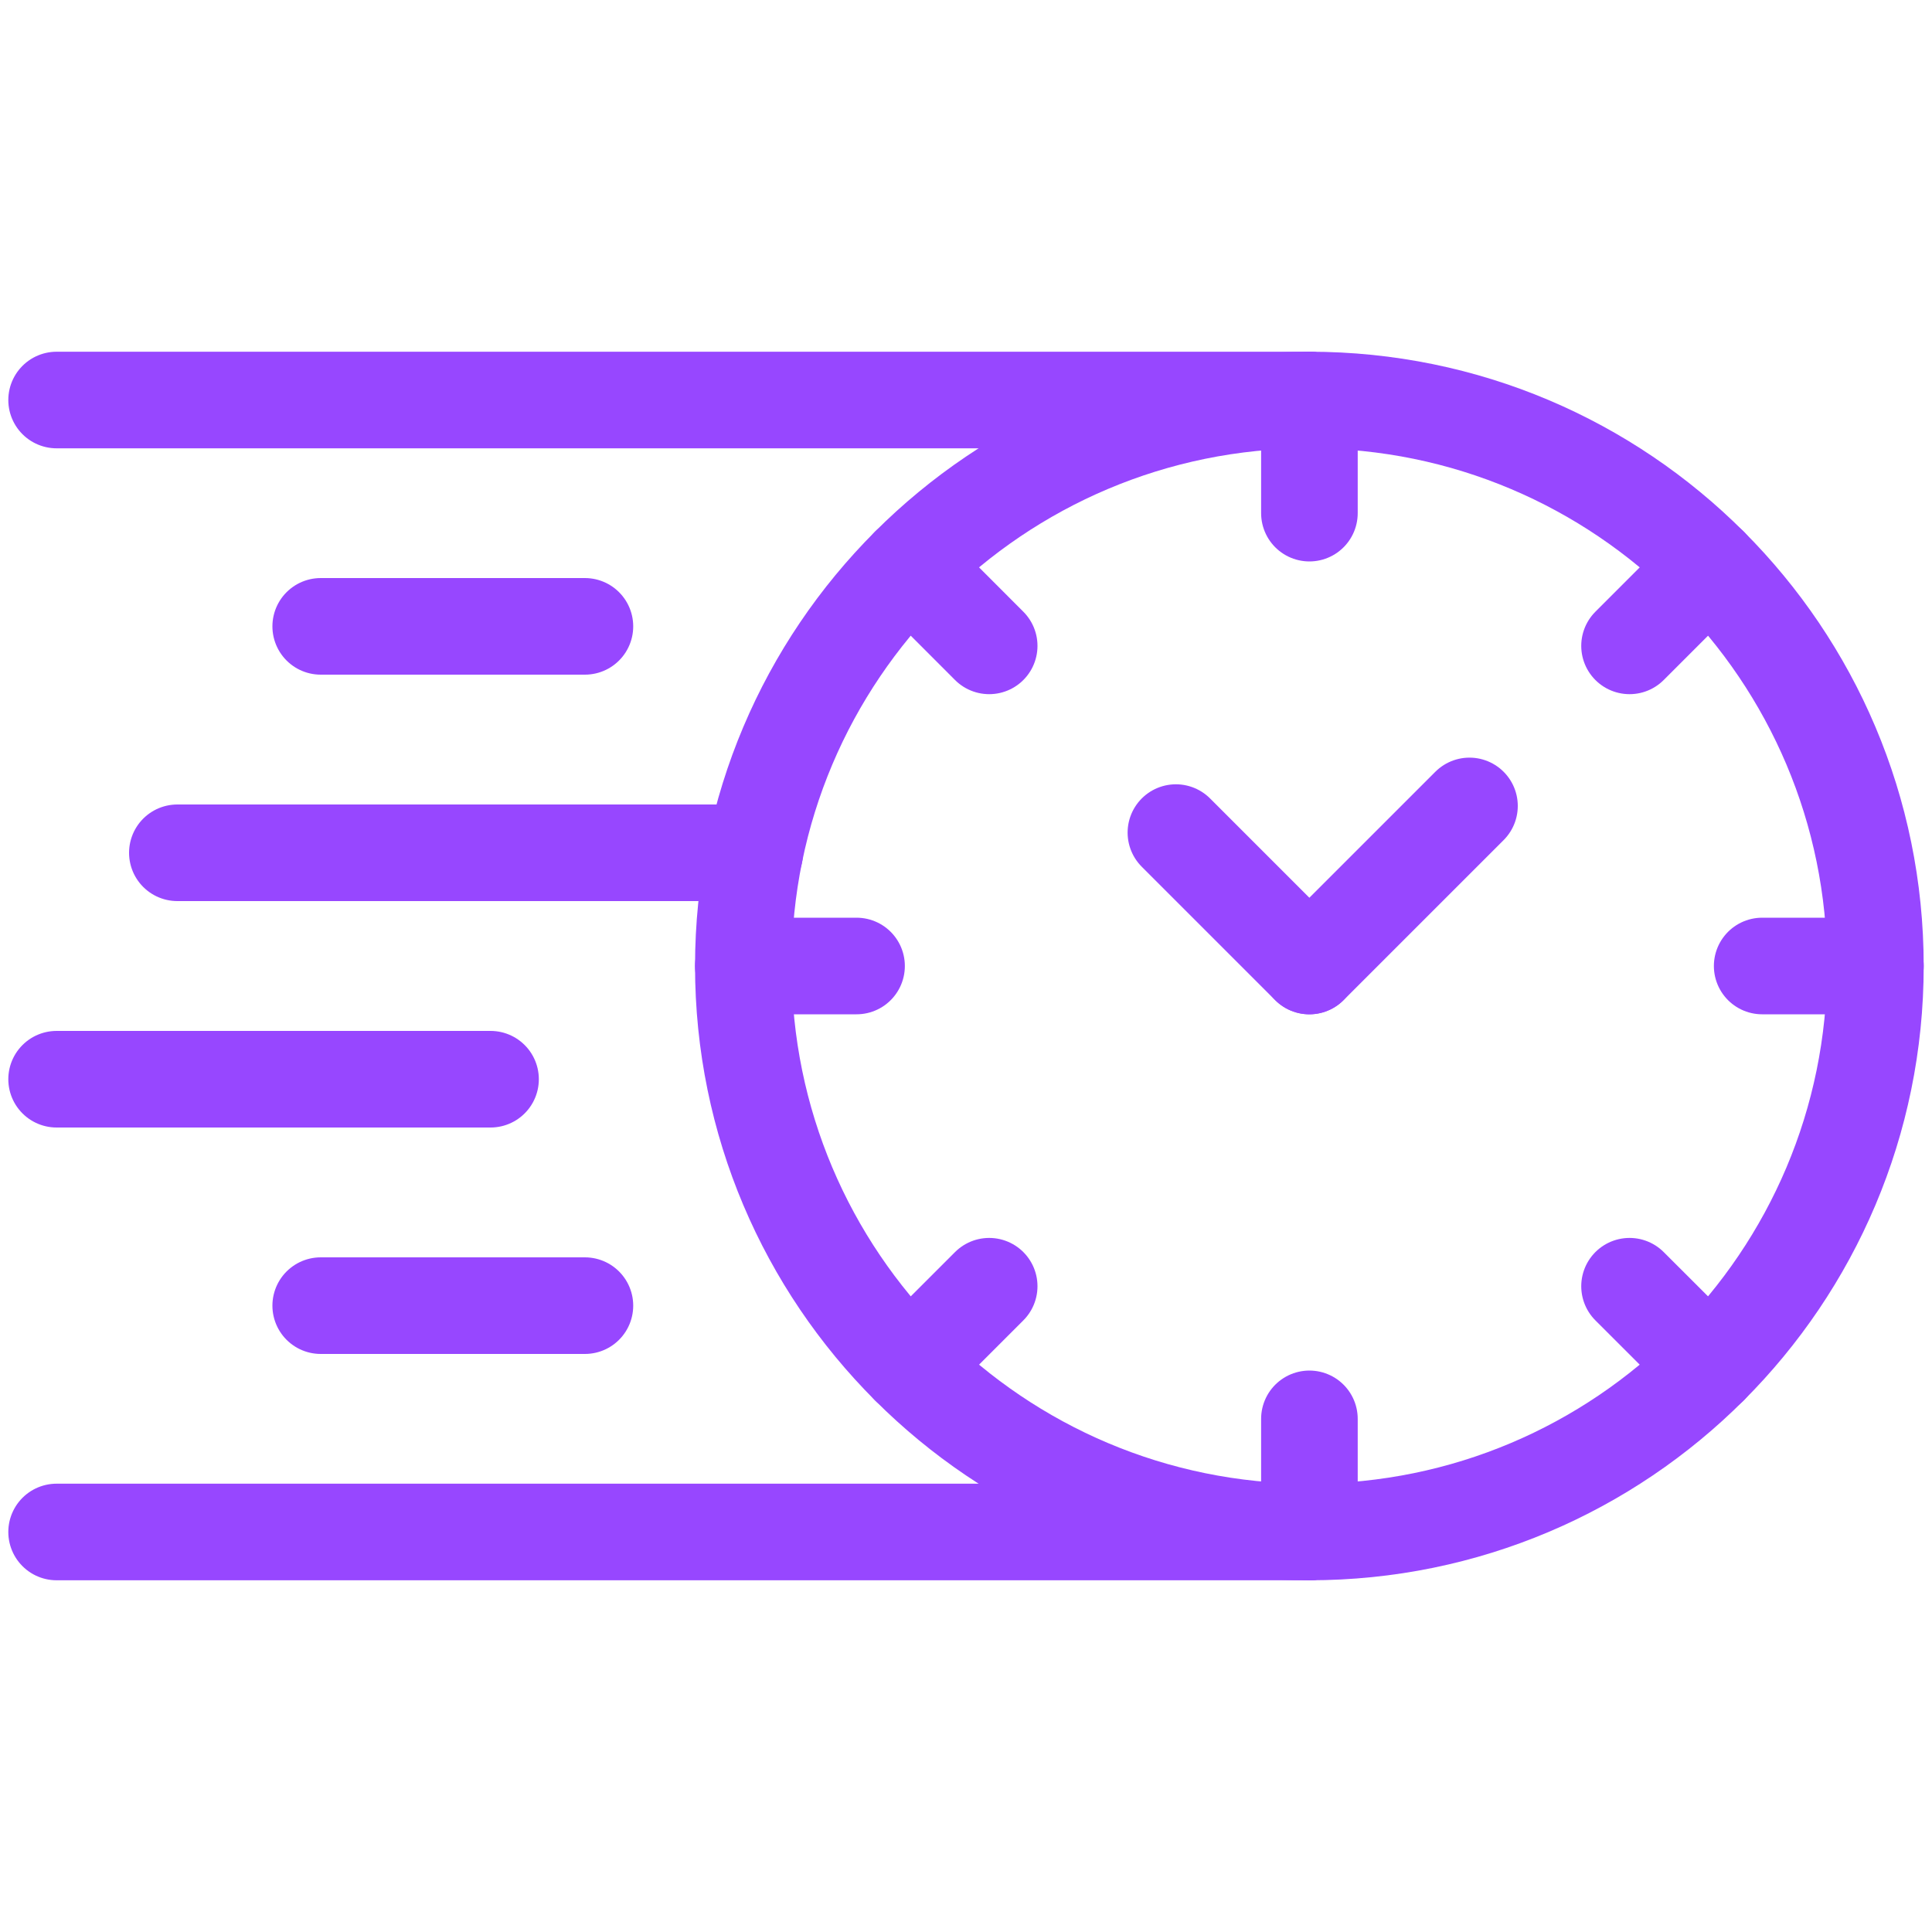
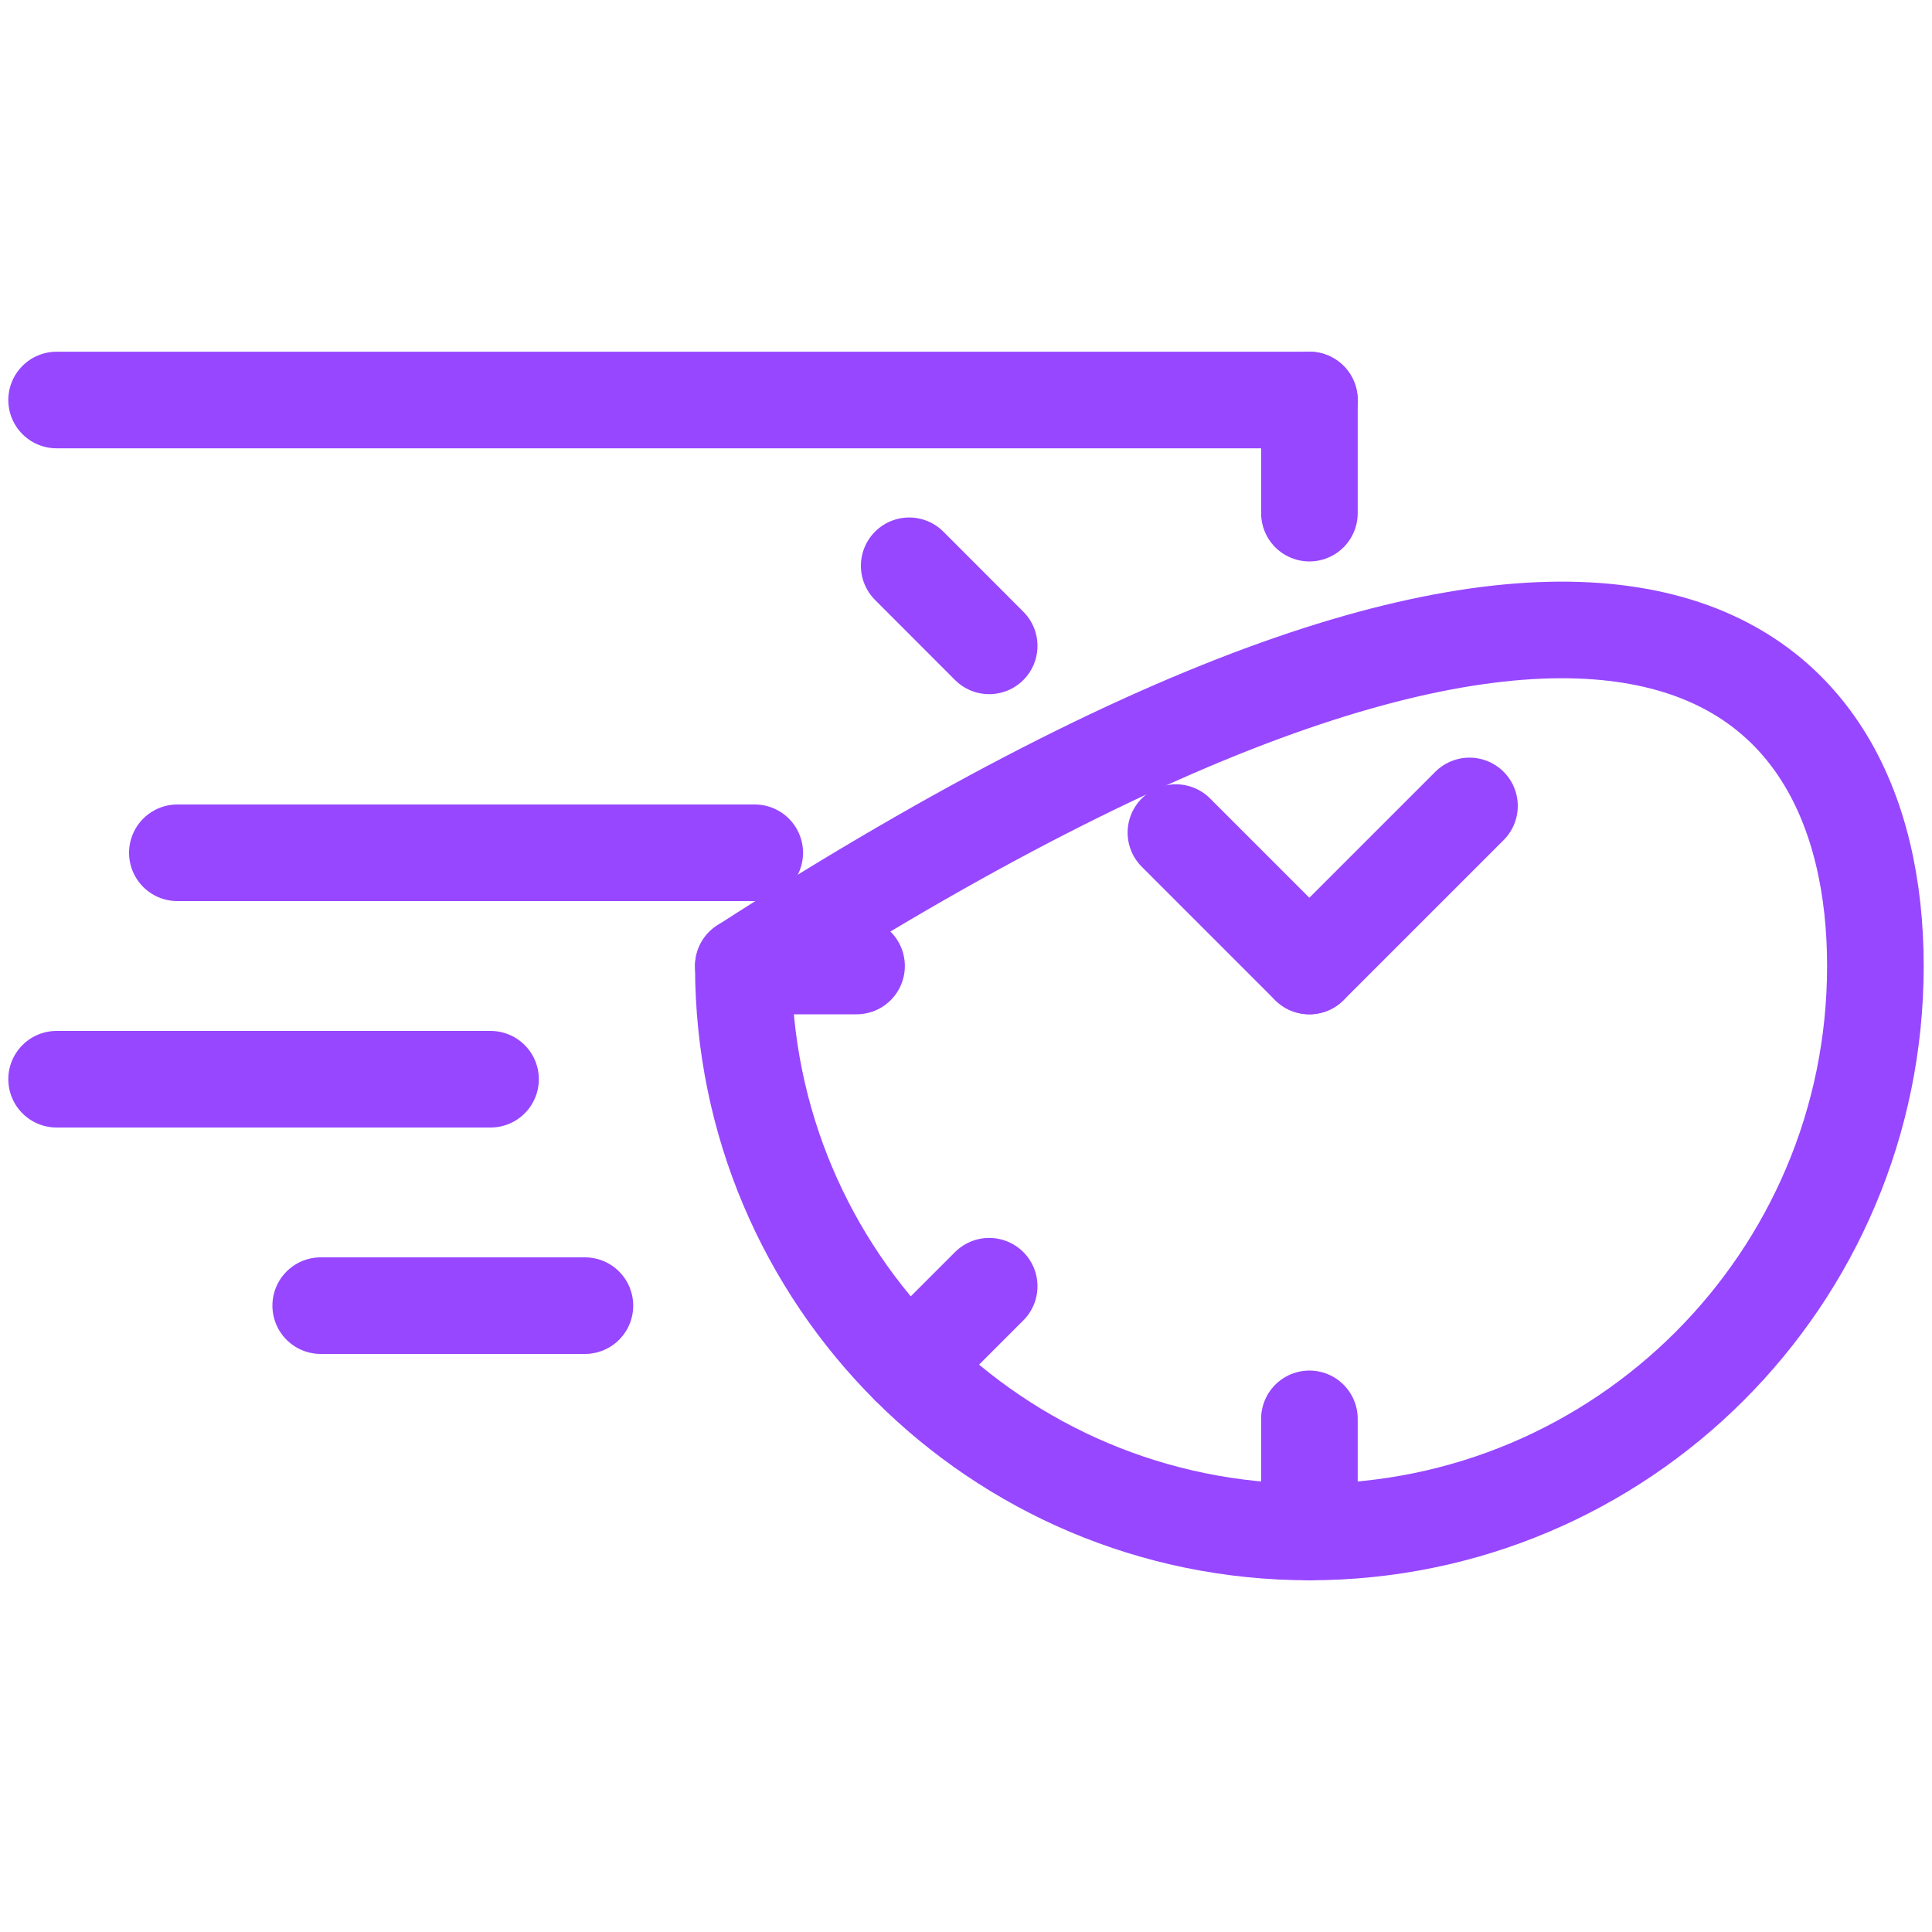
<svg xmlns="http://www.w3.org/2000/svg" width="20" height="20" viewBox="0 0 20 20" fill="none">
-   <path d="M7.695 10C7.695 6.764 10.319 4.141 13.555 4.141C16.791 4.141 19.414 6.764 19.414 10C19.414 13.236 16.791 15.859 13.555 15.859C10.319 15.859 7.695 13.236 7.695 10Z" stroke="#9747FF" stroke-miterlimit="10" stroke-linecap="round" stroke-linejoin="round" />
+   <path d="M7.695 10C16.791 4.141 19.414 6.764 19.414 10C19.414 13.236 16.791 15.859 13.555 15.859C10.319 15.859 7.695 13.236 7.695 10Z" stroke="#9747FF" stroke-miterlimit="10" stroke-linecap="round" stroke-linejoin="round" />
  <path d="M13.555 5.312V4.141" stroke="#9747FF" stroke-miterlimit="10" stroke-linecap="round" stroke-linejoin="round" />
  <path d="M13.555 14.688V15.859" stroke="#9747FF" stroke-miterlimit="10" stroke-linecap="round" stroke-linejoin="round" />
  <path d="M10.24 6.686L9.412 5.857" stroke="#9747FF" stroke-miterlimit="10" stroke-linecap="round" stroke-linejoin="round" />
-   <path d="M16.869 13.315L17.698 14.143" stroke="#9747FF" stroke-miterlimit="10" stroke-linecap="round" stroke-linejoin="round" />
  <path d="M8.867 10H7.695" stroke="#9747FF" stroke-miterlimit="10" stroke-linecap="round" stroke-linejoin="round" />
-   <path d="M18.242 10H19.414" stroke="#9747FF" stroke-miterlimit="10" stroke-linecap="round" stroke-linejoin="round" />
  <path d="M10.24 13.315L9.412 14.143" stroke="#9747FF" stroke-miterlimit="10" stroke-linecap="round" stroke-linejoin="round" />
-   <path d="M16.869 6.686L17.698 5.857" stroke="#9747FF" stroke-miterlimit="10" stroke-linecap="round" stroke-linejoin="round" />
  <path d="M13.555 10L15.212 8.343" stroke="#9747FF" stroke-miterlimit="10" stroke-linecap="round" stroke-linejoin="round" />
  <path d="M12.173 8.619L13.554 10" stroke="#9747FF" stroke-miterlimit="10" stroke-linecap="round" stroke-linejoin="round" />
-   <path d="M0.586 15.859H13.555" stroke="#9747FF" stroke-miterlimit="10" stroke-linecap="round" stroke-linejoin="round" />
  <path d="M0.586 4.141H13.555" stroke="#9747FF" stroke-miterlimit="10" stroke-linecap="round" stroke-linejoin="round" />
  <path d="M6.055 13.516H3.32" stroke="#9747FF" stroke-miterlimit="10" stroke-linecap="round" stroke-linejoin="round" />
  <path d="M0.586 11.172H5.078" stroke="#9747FF" stroke-miterlimit="10" stroke-linecap="round" stroke-linejoin="round" />
  <path d="M7.813 8.828H1.836" stroke="#9747FF" stroke-miterlimit="10" stroke-linecap="round" stroke-linejoin="round" />
-   <path d="M6.055 6.484H3.32" stroke="#9747FF" stroke-miterlimit="10" stroke-linecap="round" stroke-linejoin="round" />
</svg>